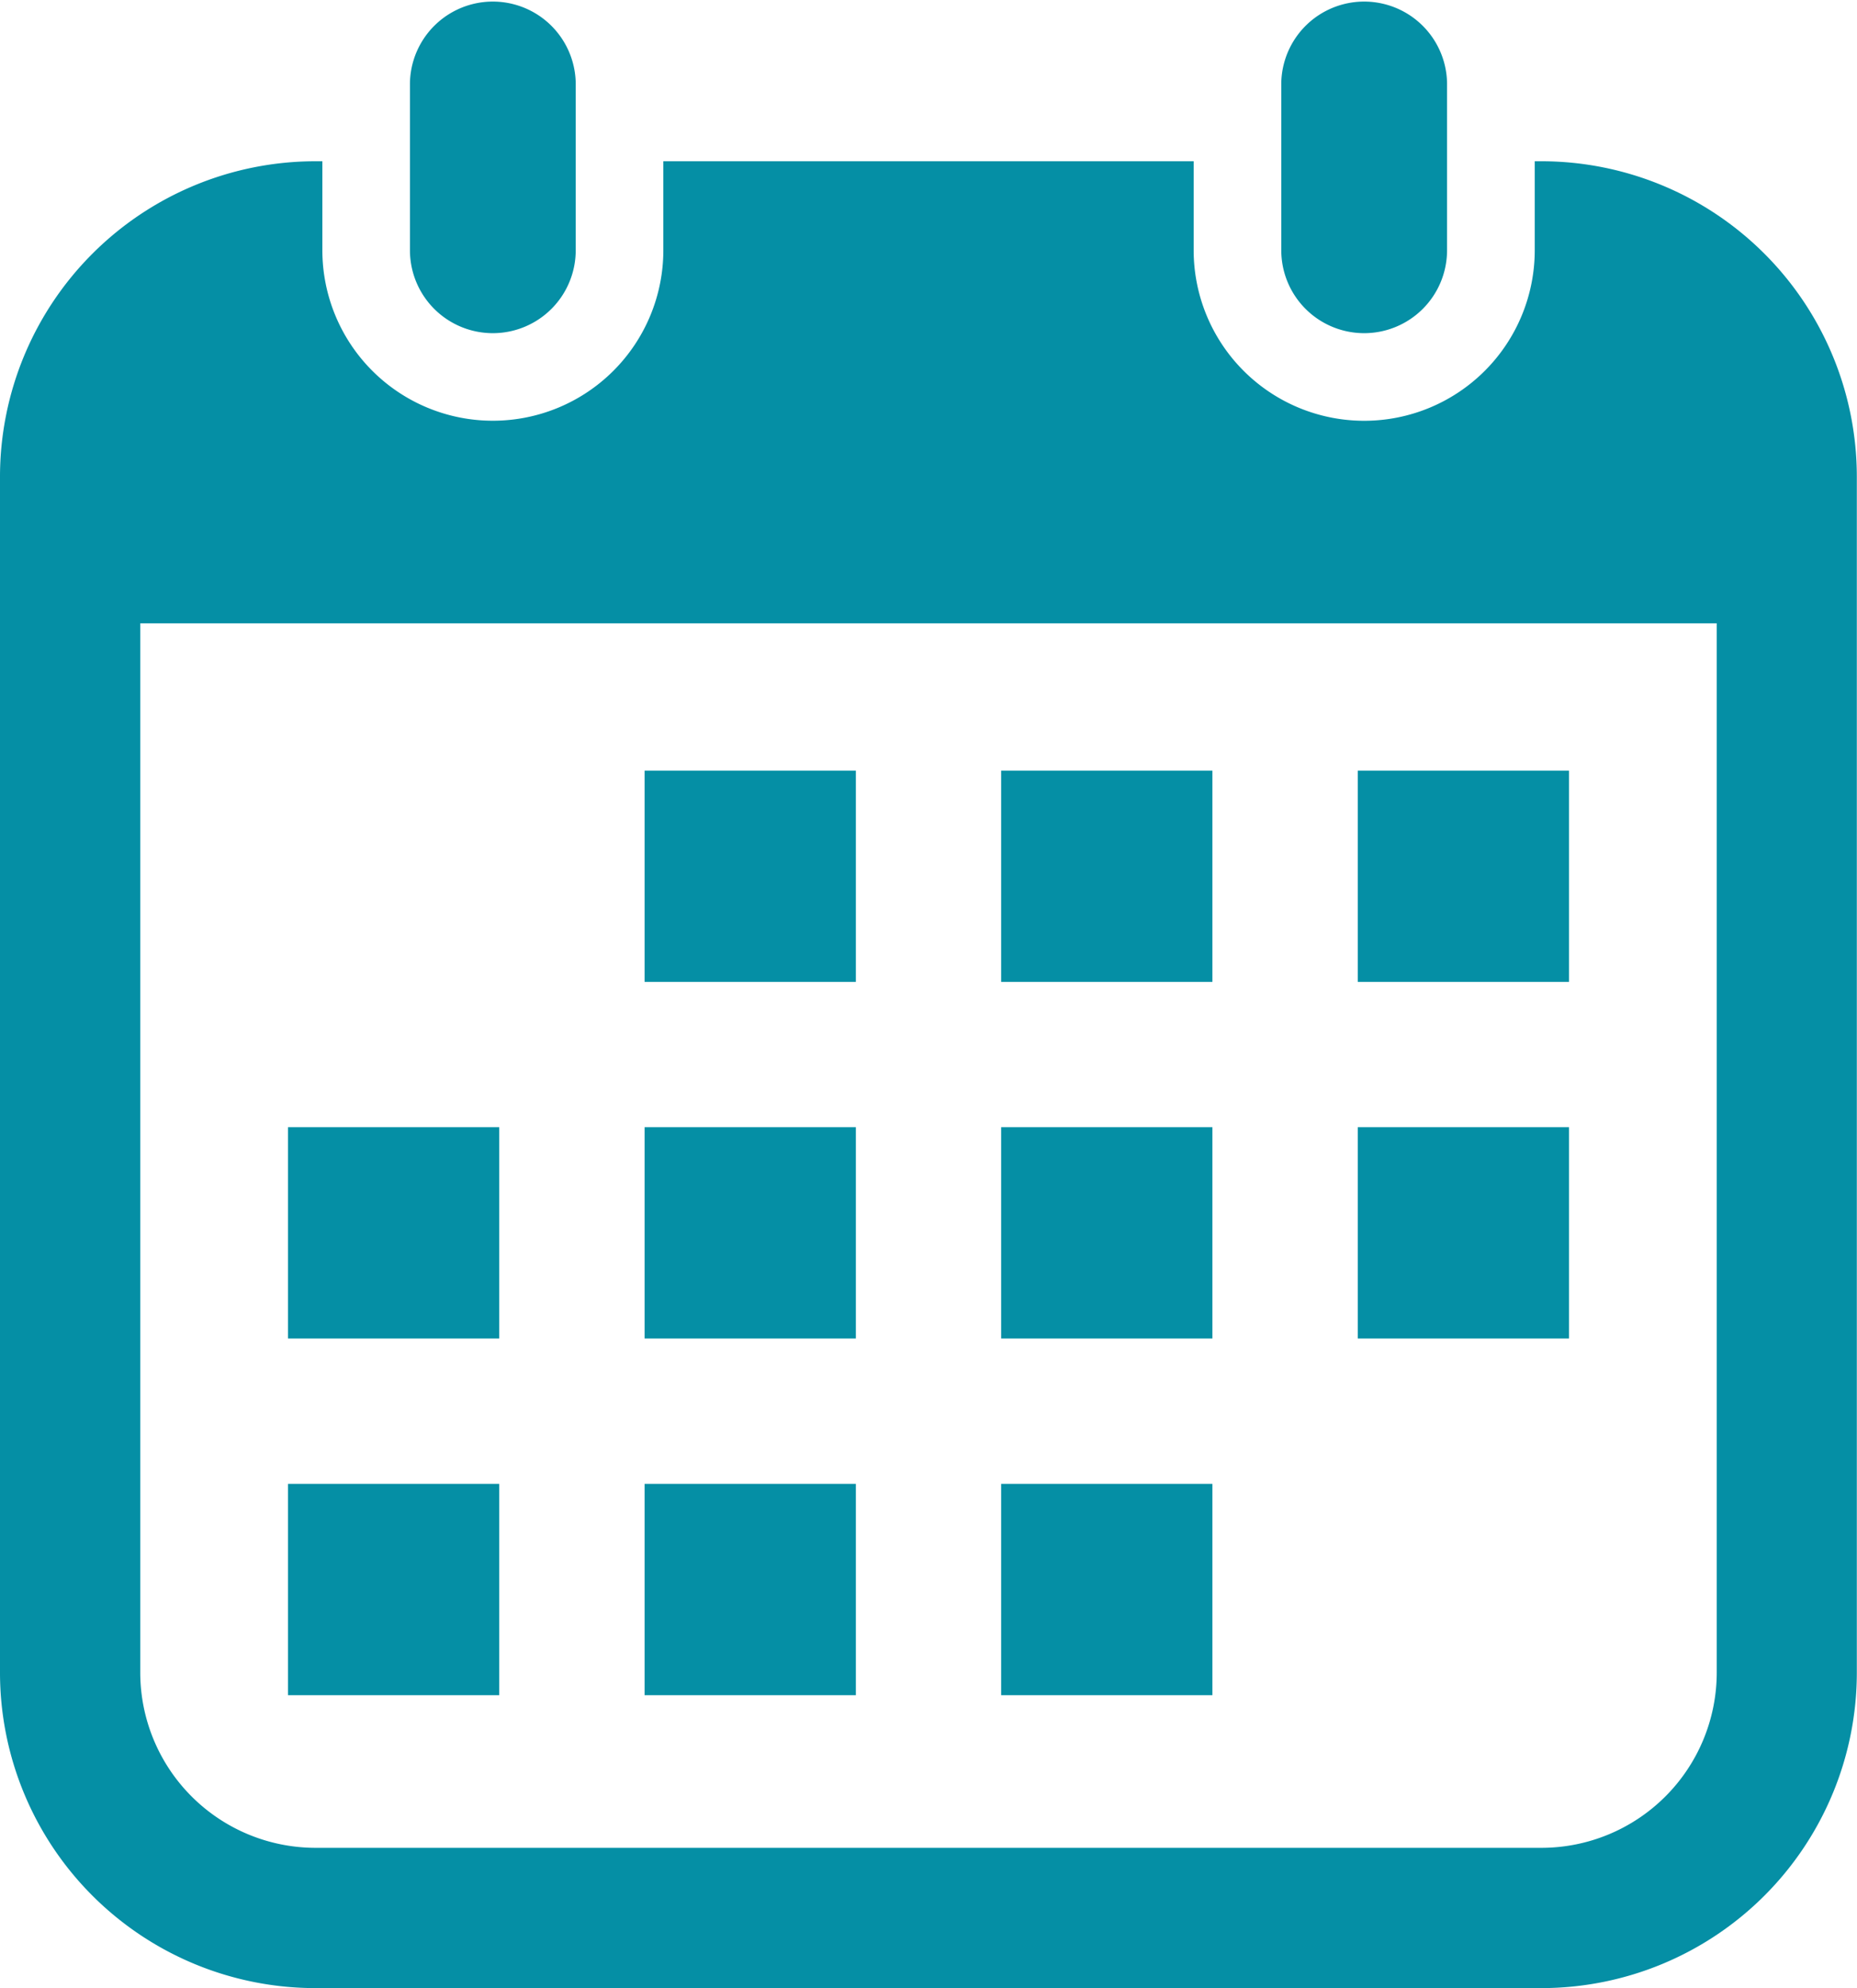
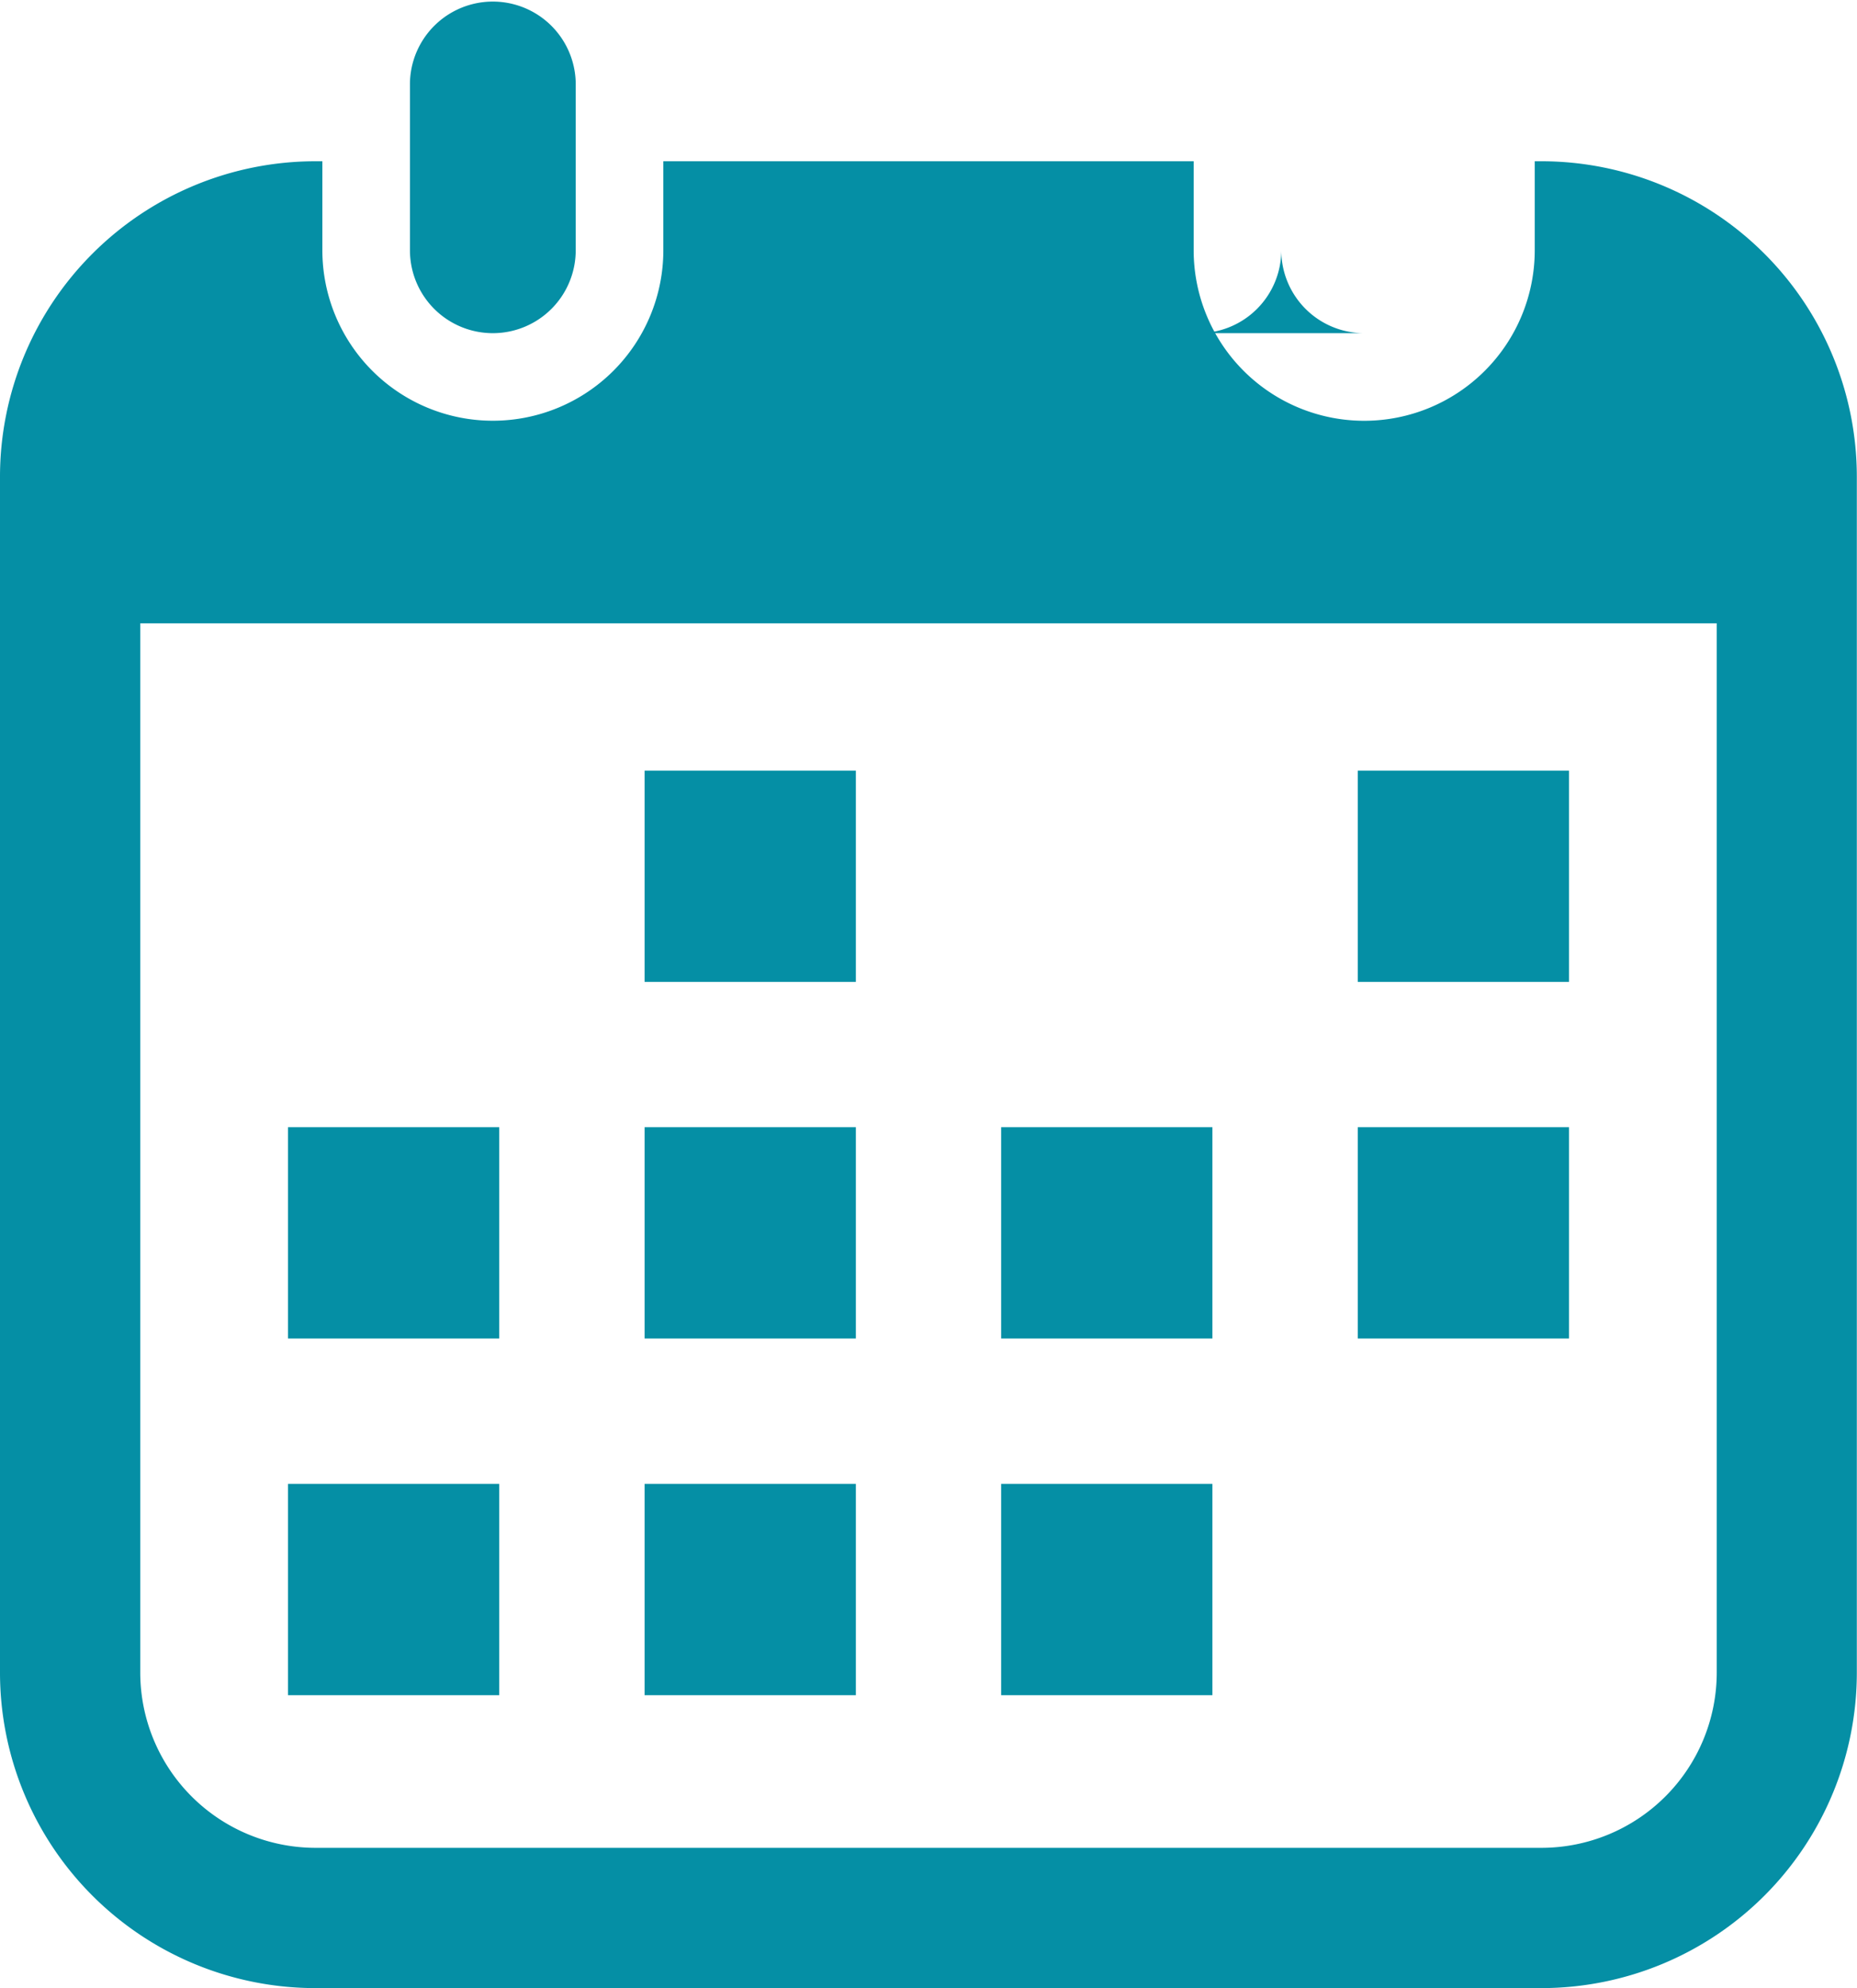
<svg xmlns="http://www.w3.org/2000/svg" id="グループ_865" data-name="グループ 865" width="54.005" height="57.811" viewBox="0 0 54.005 57.811">
  <defs>
    <clipPath id="clip-path">
      <rect id="長方形_595" data-name="長方形 595" width="54.005" height="57.811" fill="#058fa5" />
    </clipPath>
  </defs>
  <g id="グループ_864" data-name="グループ 864" transform="translate(0 0)" clip-path="url(#clip-path)">
    <path id="パス_2836" data-name="パス 2836" d="M7.47,9.688A2.411,2.411,0,0,1,5.059,7.277V2.408a2.411,2.411,0,0,1,4.821,0V7.277A2.411,2.411,0,0,1,7.47,9.688" transform="translate(6.863 0)" fill="#058fa5" />
    <path id="パス_2837" data-name="パス 2837" d="M44.838,1.99h-.205V4.577a4.959,4.959,0,1,1-9.919,0V1.99H19.291V4.577a4.958,4.958,0,1,1-9.916,0V1.99H9.167A9.177,9.177,0,0,0,0,11.157V45.944a9.177,9.177,0,0,0,9.167,9.167H44.838A9.177,9.177,0,0,0,54,45.944V11.157A9.177,9.177,0,0,0,44.838,1.99m5.088,43.954a5.1,5.1,0,0,1-5.088,5.088H9.167a5.1,5.1,0,0,1-5.088-5.088V15.425H49.926Z" transform="translate(0 2.699)" fill="#058fa5" />
-     <path id="パス_2838" data-name="パス 2838" d="M18.223,9.688a2.411,2.411,0,0,1-2.411-2.411V2.408a2.411,2.411,0,0,1,4.821,0V7.277a2.411,2.411,0,0,1-2.411,2.411" transform="translate(21.45 0)" fill="#058fa5" />
+     <path id="パス_2838" data-name="パス 2838" d="M18.223,9.688a2.411,2.411,0,0,1-2.411-2.411V2.408V7.277a2.411,2.411,0,0,1-2.411,2.411" transform="translate(21.45 0)" fill="#058fa5" />
    <rect id="長方形_585" data-name="長方形 585" width="6.144" height="6.144" transform="translate(18.746 22.408)" fill="#058fa5" />
-     <rect id="長方形_586" data-name="長方形 586" width="6.144" height="6.144" transform="translate(29.115 22.408)" fill="#058fa5" />
    <rect id="長方形_587" data-name="長方形 587" width="6.144" height="6.144" transform="translate(39.486 22.408)" fill="#058fa5" />
    <rect id="長方形_588" data-name="長方形 588" width="6.144" height="6.144" transform="translate(8.375 32.777)" fill="#058fa5" />
    <rect id="長方形_589" data-name="長方形 589" width="6.144" height="6.144" transform="translate(18.746 32.777)" fill="#058fa5" />
    <rect id="長方形_590" data-name="長方形 590" width="6.144" height="6.144" transform="translate(29.115 32.777)" fill="#058fa5" />
    <rect id="長方形_591" data-name="長方形 591" width="6.144" height="6.144" transform="translate(39.486 32.777)" fill="#058fa5" />
    <rect id="長方形_592" data-name="長方形 592" width="6.144" height="6.144" transform="translate(8.375 43.148)" fill="#058fa5" />
    <rect id="長方形_593" data-name="長方形 593" width="6.144" height="6.144" transform="translate(18.746 43.148)" fill="#058fa5" />
    <rect id="長方形_594" data-name="長方形 594" width="6.144" height="6.144" transform="translate(29.115 43.148)" fill="#058fa5" />
  </g>
</svg>